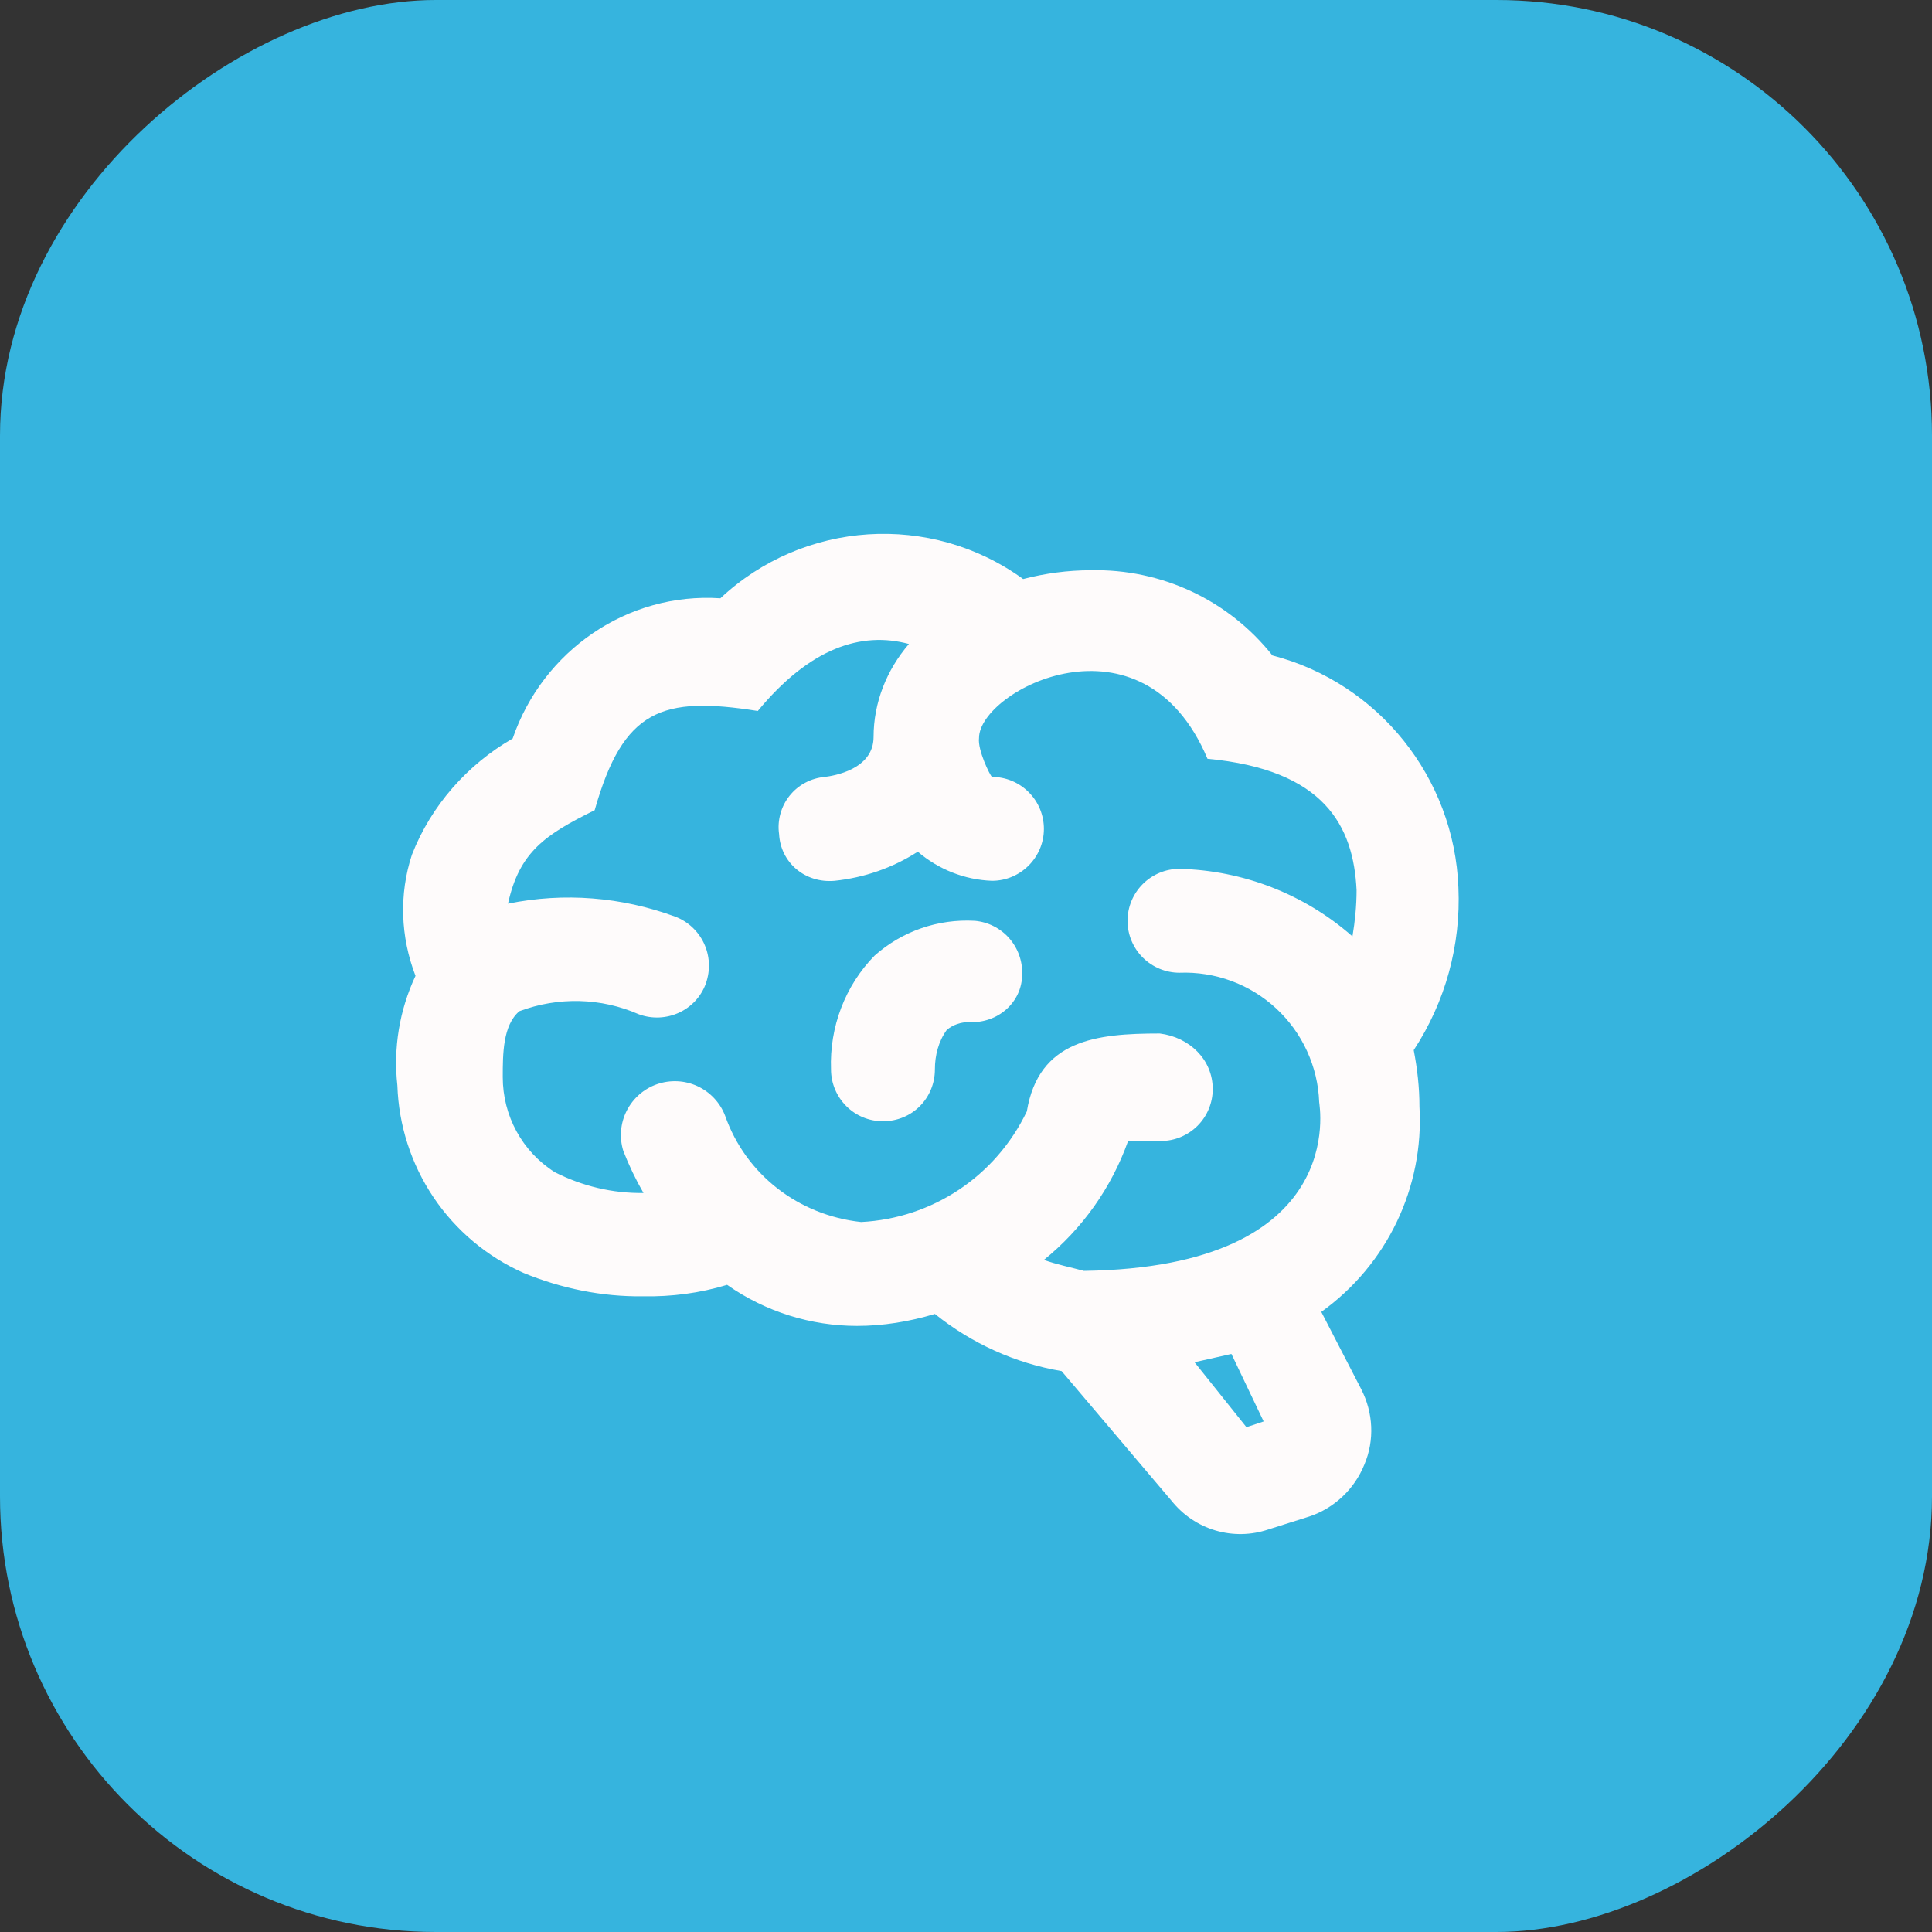
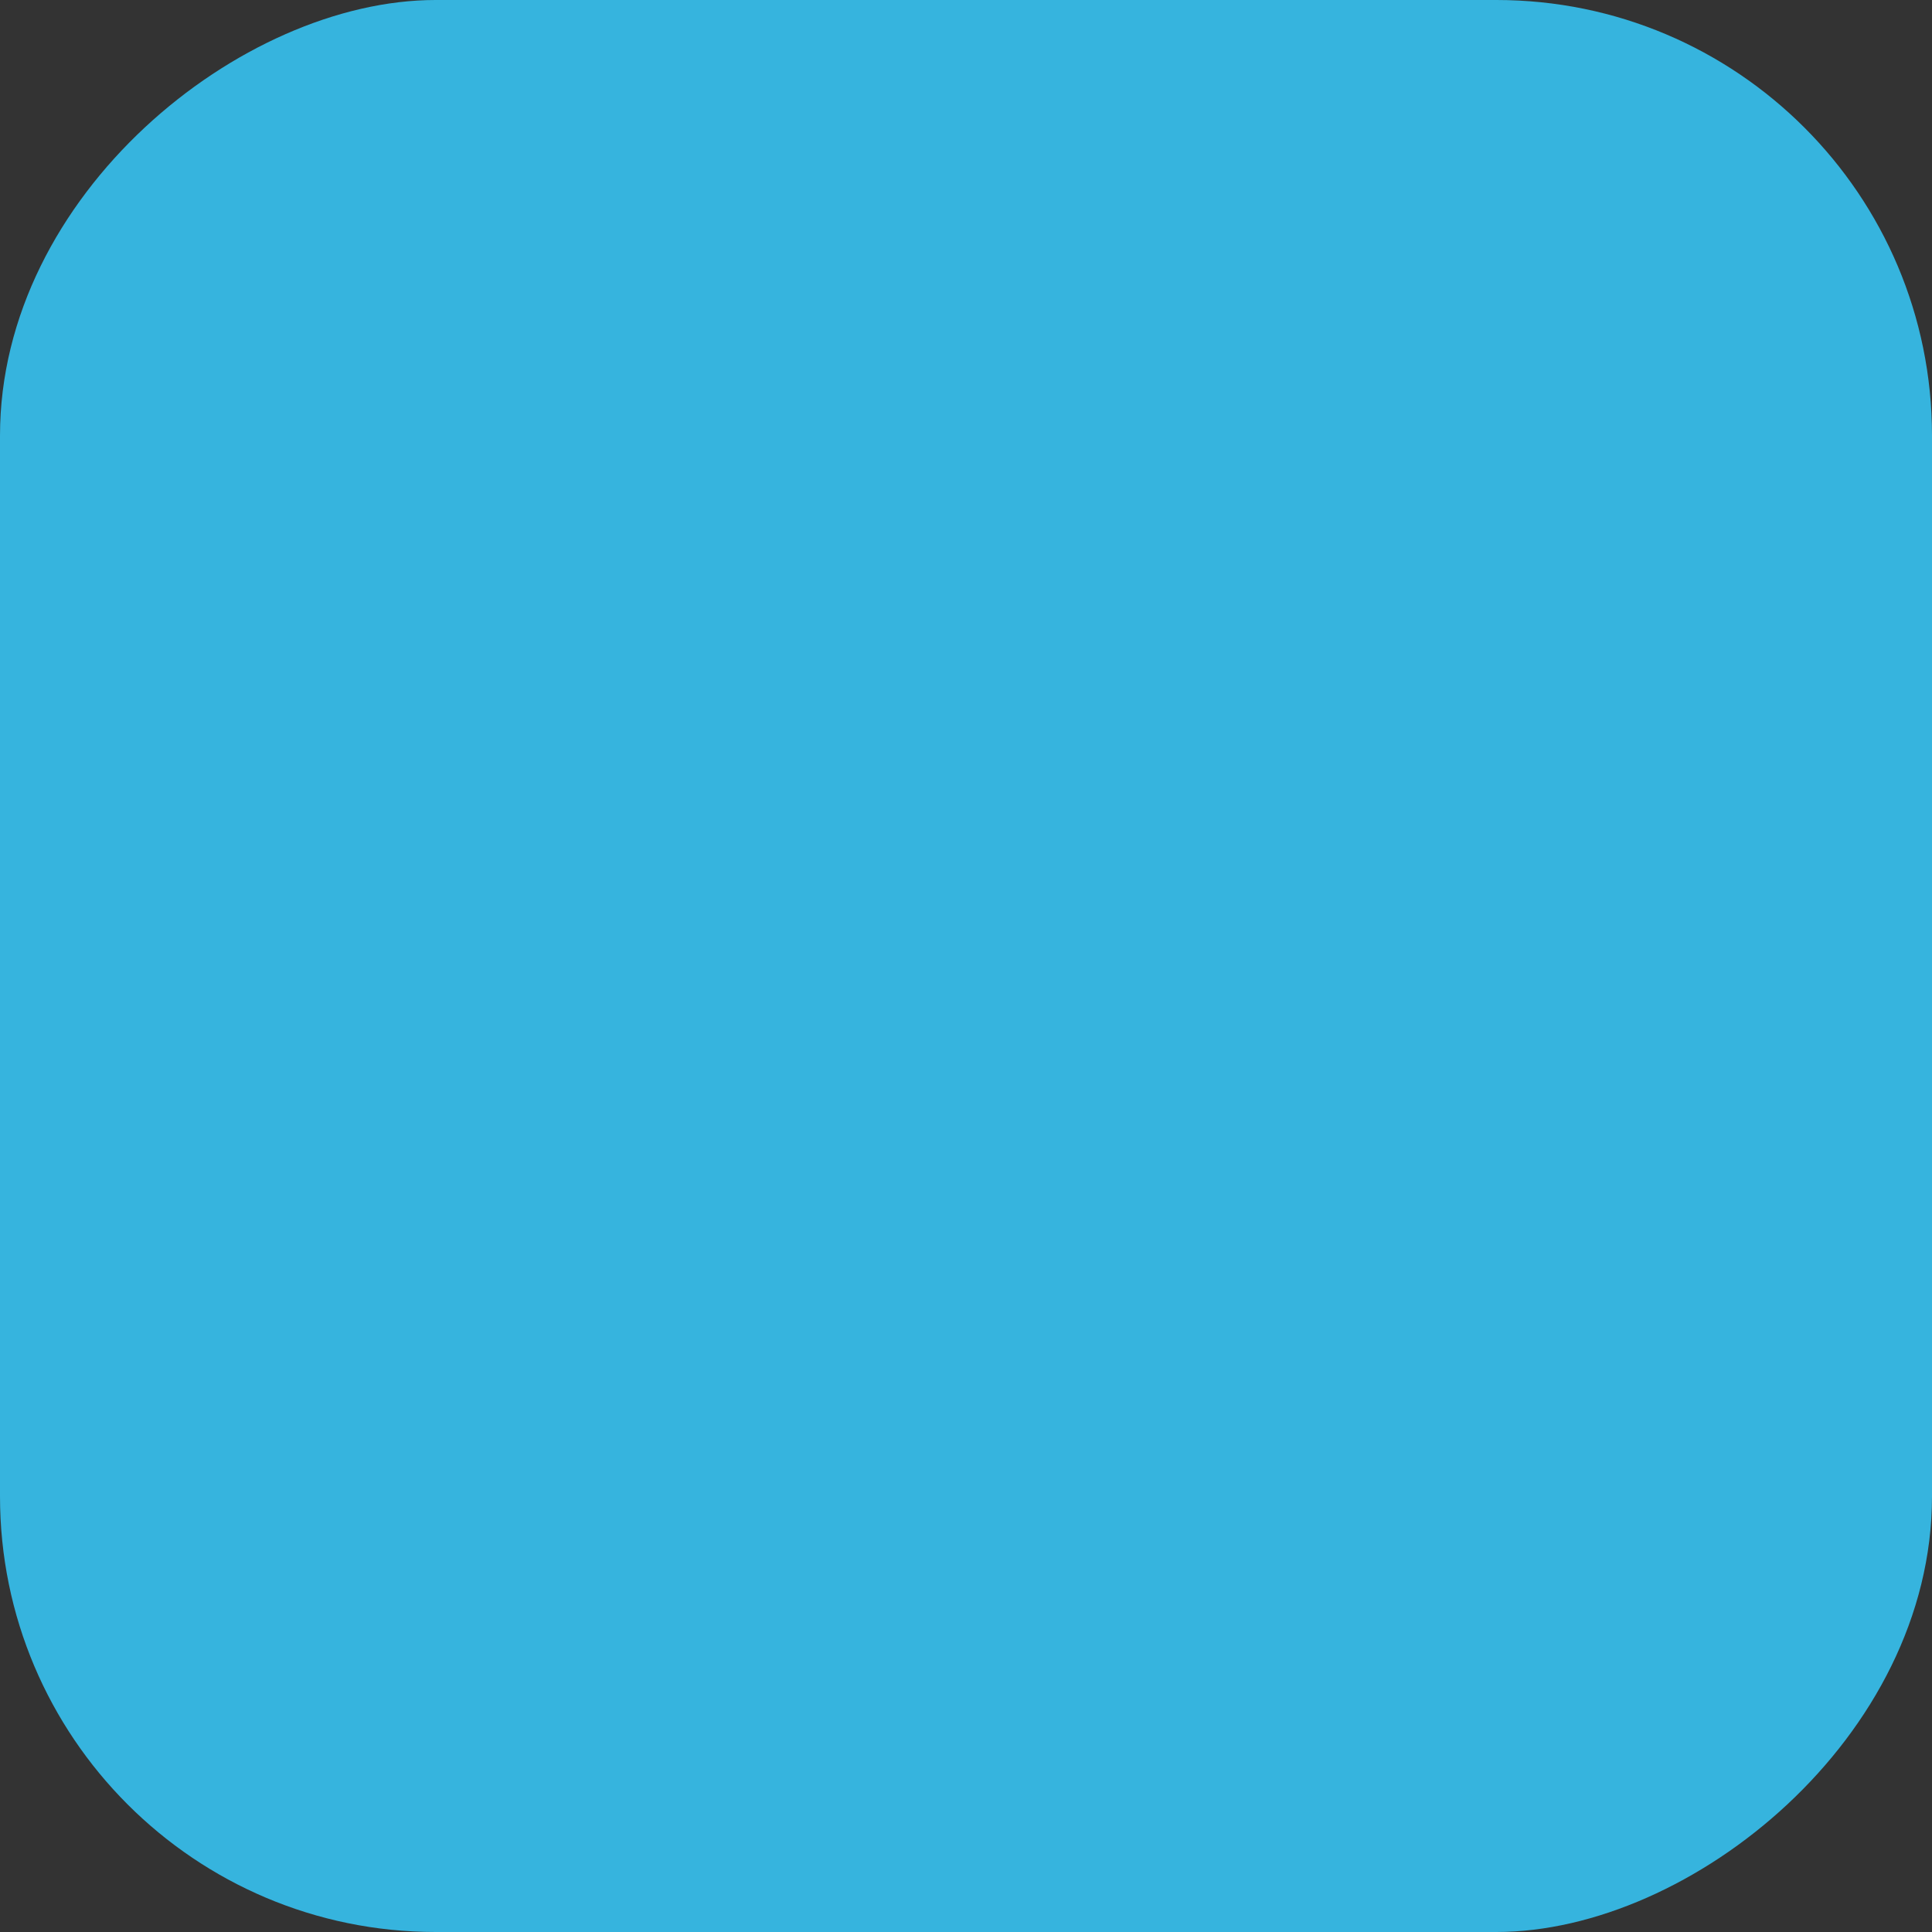
<svg xmlns="http://www.w3.org/2000/svg" width="31" height="31" viewBox="0 0 31 31" fill="none">
  <rect x="0" y="0" width="31" height="31" fill="#333333" stroke="none" />
  <rect y="31" width="31" height="31" rx="6.99" transform="rotate(-90 0 31)" fill="#36B4DE" />
-   <path d="M22.776 17.758C22.851 19.05 22.259 20.291 21.201 21.05L21.842 22.291C22.034 22.666 22.059 23.108 21.892 23.5C21.734 23.892 21.409 24.2 21.009 24.333L20.351 24.541C20.076 24.634 19.78 24.639 19.503 24.557C19.226 24.475 18.981 24.309 18.8 24.083L17.034 22C16.292 21.875 15.592 21.558 15.001 21.083C14.584 21.208 14.167 21.275 13.751 21.275C13.017 21.275 12.284 21.05 11.667 20.616C11.226 20.75 10.775 20.808 10.317 20.8C9.659 20.808 9.009 20.675 8.401 20.425C7.815 20.164 7.314 19.744 6.956 19.212C6.598 18.68 6.397 18.057 6.376 17.416C6.309 16.817 6.409 16.208 6.667 15.658C6.426 15.033 6.401 14.35 6.609 13.716C6.917 12.925 7.501 12.267 8.226 11.85C8.709 10.441 10.067 9.5 11.559 9.6C12.892 8.35 14.934 8.216 16.417 9.291C16.767 9.2 17.134 9.15 17.5 9.15C18.634 9.125 19.709 9.625 20.417 10.517C22.117 10.958 23.334 12.475 23.401 14.242C23.442 15.166 23.192 16.075 22.684 16.85C22.742 17.15 22.776 17.45 22.776 17.758ZM18.609 16.583C19.084 16.642 19.459 17 19.459 17.475C19.459 17.696 19.371 17.908 19.215 18.064C19.058 18.22 18.847 18.308 18.625 18.308H18.101C17.834 19.058 17.367 19.716 16.75 20.216C16.959 20.291 17.175 20.333 17.392 20.392C21.667 20.333 21.167 17.725 21.167 17.683C21.157 17.4 21.09 17.121 20.971 16.863C20.853 16.605 20.685 16.374 20.477 16.181C20.268 15.988 20.024 15.838 19.758 15.74C19.492 15.642 19.209 15.597 18.925 15.608C18.704 15.608 18.493 15.52 18.336 15.364C18.18 15.208 18.092 14.996 18.092 14.775C18.092 14.554 18.18 14.342 18.336 14.186C18.493 14.029 18.704 13.941 18.925 13.941C19.951 13.966 20.934 14.35 21.701 15.025C21.742 14.783 21.767 14.533 21.767 14.283C21.717 13.25 21.25 12.35 19.375 12.175C18.334 9.708 15.709 11.075 15.709 11.841C15.684 12.033 15.884 12.441 15.917 12.466C16.138 12.466 16.35 12.554 16.506 12.711C16.663 12.867 16.75 13.079 16.75 13.3C16.75 13.758 16.375 14.133 15.917 14.133C15.476 14.117 15.059 13.95 14.726 13.666C14.325 13.925 13.867 14.083 13.392 14.133C12.917 14.175 12.525 13.841 12.501 13.383C12.485 13.274 12.493 13.164 12.522 13.058C12.551 12.952 12.601 12.853 12.67 12.767C12.739 12.681 12.824 12.61 12.921 12.559C13.018 12.507 13.124 12.476 13.234 12.466C13.367 12.45 14.017 12.35 14.017 11.825C14.017 11.275 14.226 10.75 14.584 10.333C13.817 10.125 12.992 10.4 12.159 11.408C10.626 11.166 10.001 11.375 9.542 13C8.751 13.392 8.334 13.666 8.151 14.5C9.051 14.316 9.976 14.392 10.834 14.708C11.251 14.867 11.484 15.333 11.325 15.783C11.167 16.216 10.684 16.433 10.251 16.275C9.642 16.008 8.959 15.992 8.334 16.225C8.067 16.45 8.067 16.916 8.067 17.283C8.067 17.9 8.376 18.475 8.901 18.808C9.342 19.033 9.834 19.15 10.325 19.142C10.2 18.925 10.092 18.7 10.001 18.466C9.935 18.252 9.955 18.021 10.056 17.822C10.158 17.622 10.332 17.469 10.544 17.396C10.756 17.323 10.987 17.334 11.191 17.428C11.394 17.522 11.553 17.691 11.634 17.9C11.967 18.85 12.817 19.5 13.817 19.608C14.959 19.55 15.976 18.875 16.476 17.833C16.667 16.683 17.592 16.583 18.609 16.583ZM20.276 22.808L19.759 21.725L19.167 21.858L20 22.9L20.276 22.808ZM16.401 15.633C16.408 15.42 16.333 15.213 16.192 15.053C16.051 14.893 15.854 14.794 15.642 14.775C15.05 14.742 14.476 14.941 14.034 15.333C13.559 15.816 13.309 16.483 13.334 17.158C13.334 17.379 13.422 17.591 13.578 17.747C13.734 17.904 13.946 17.991 14.167 17.991C14.642 17.991 15.001 17.616 15.001 17.158C15.001 16.933 15.059 16.708 15.192 16.525C15.292 16.442 15.417 16.4 15.55 16.4C16.009 16.425 16.401 16.083 16.401 15.633Z" fill="#FEFBFB" />
</svg>